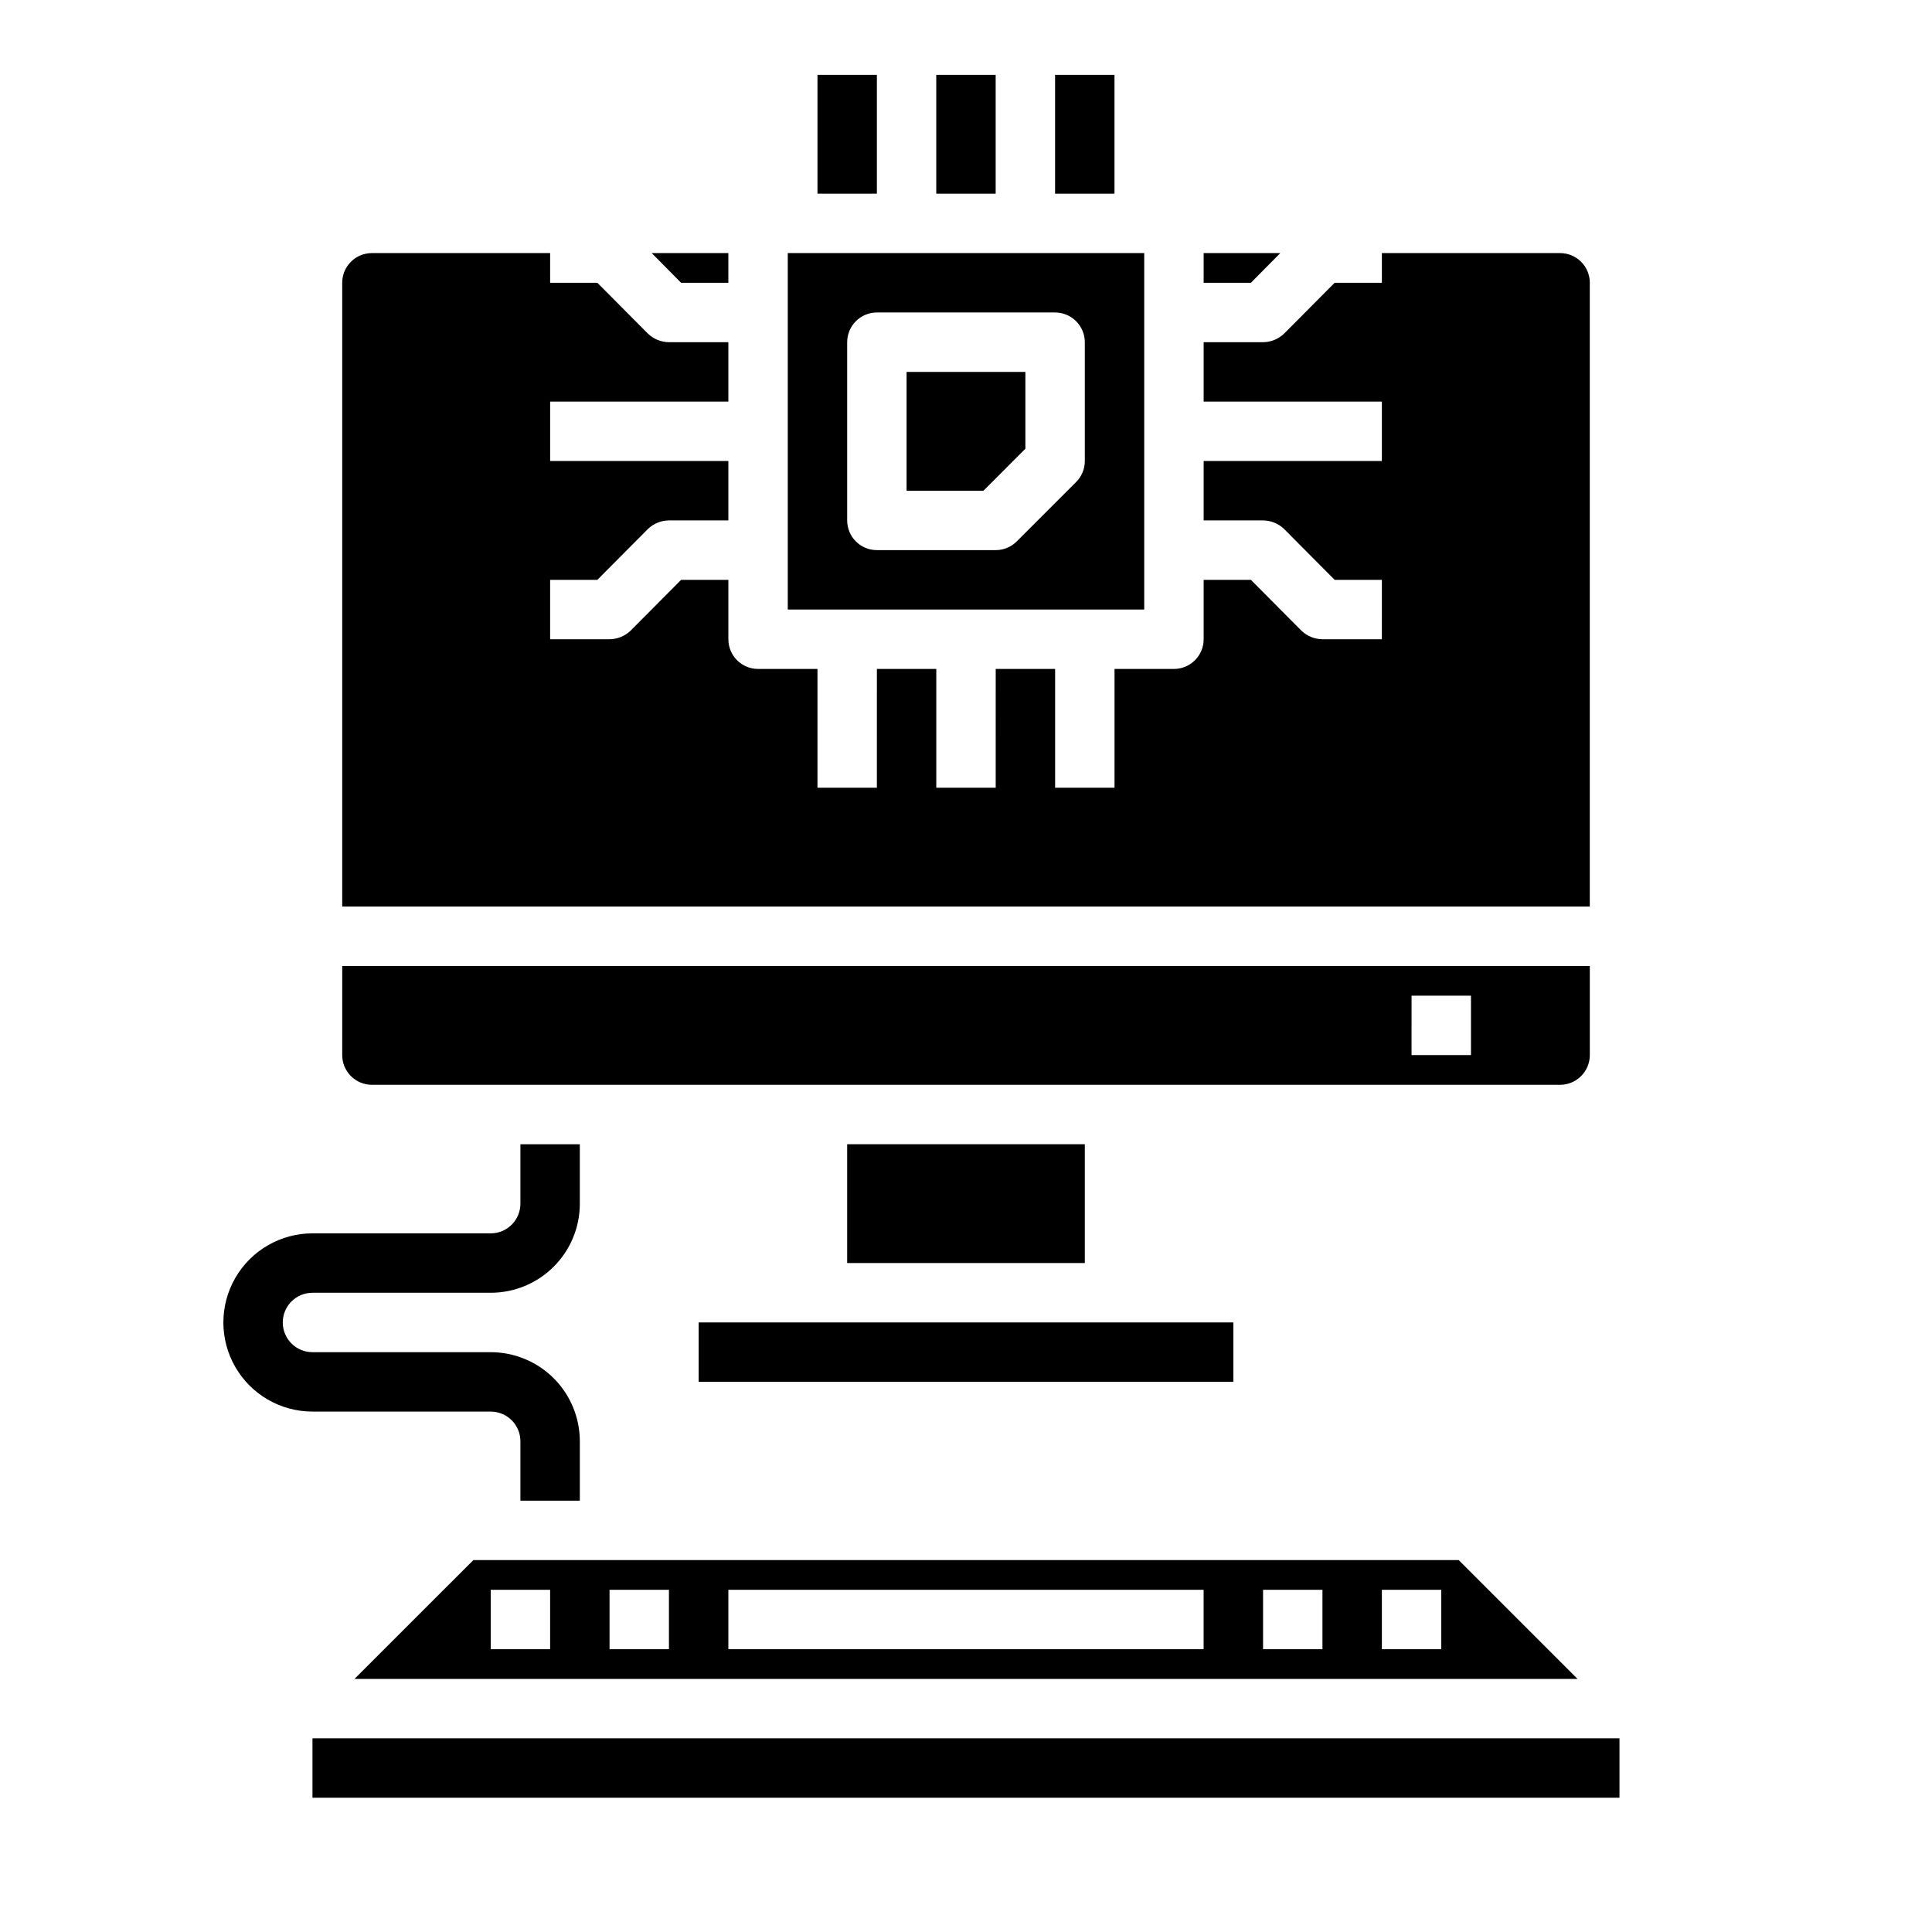
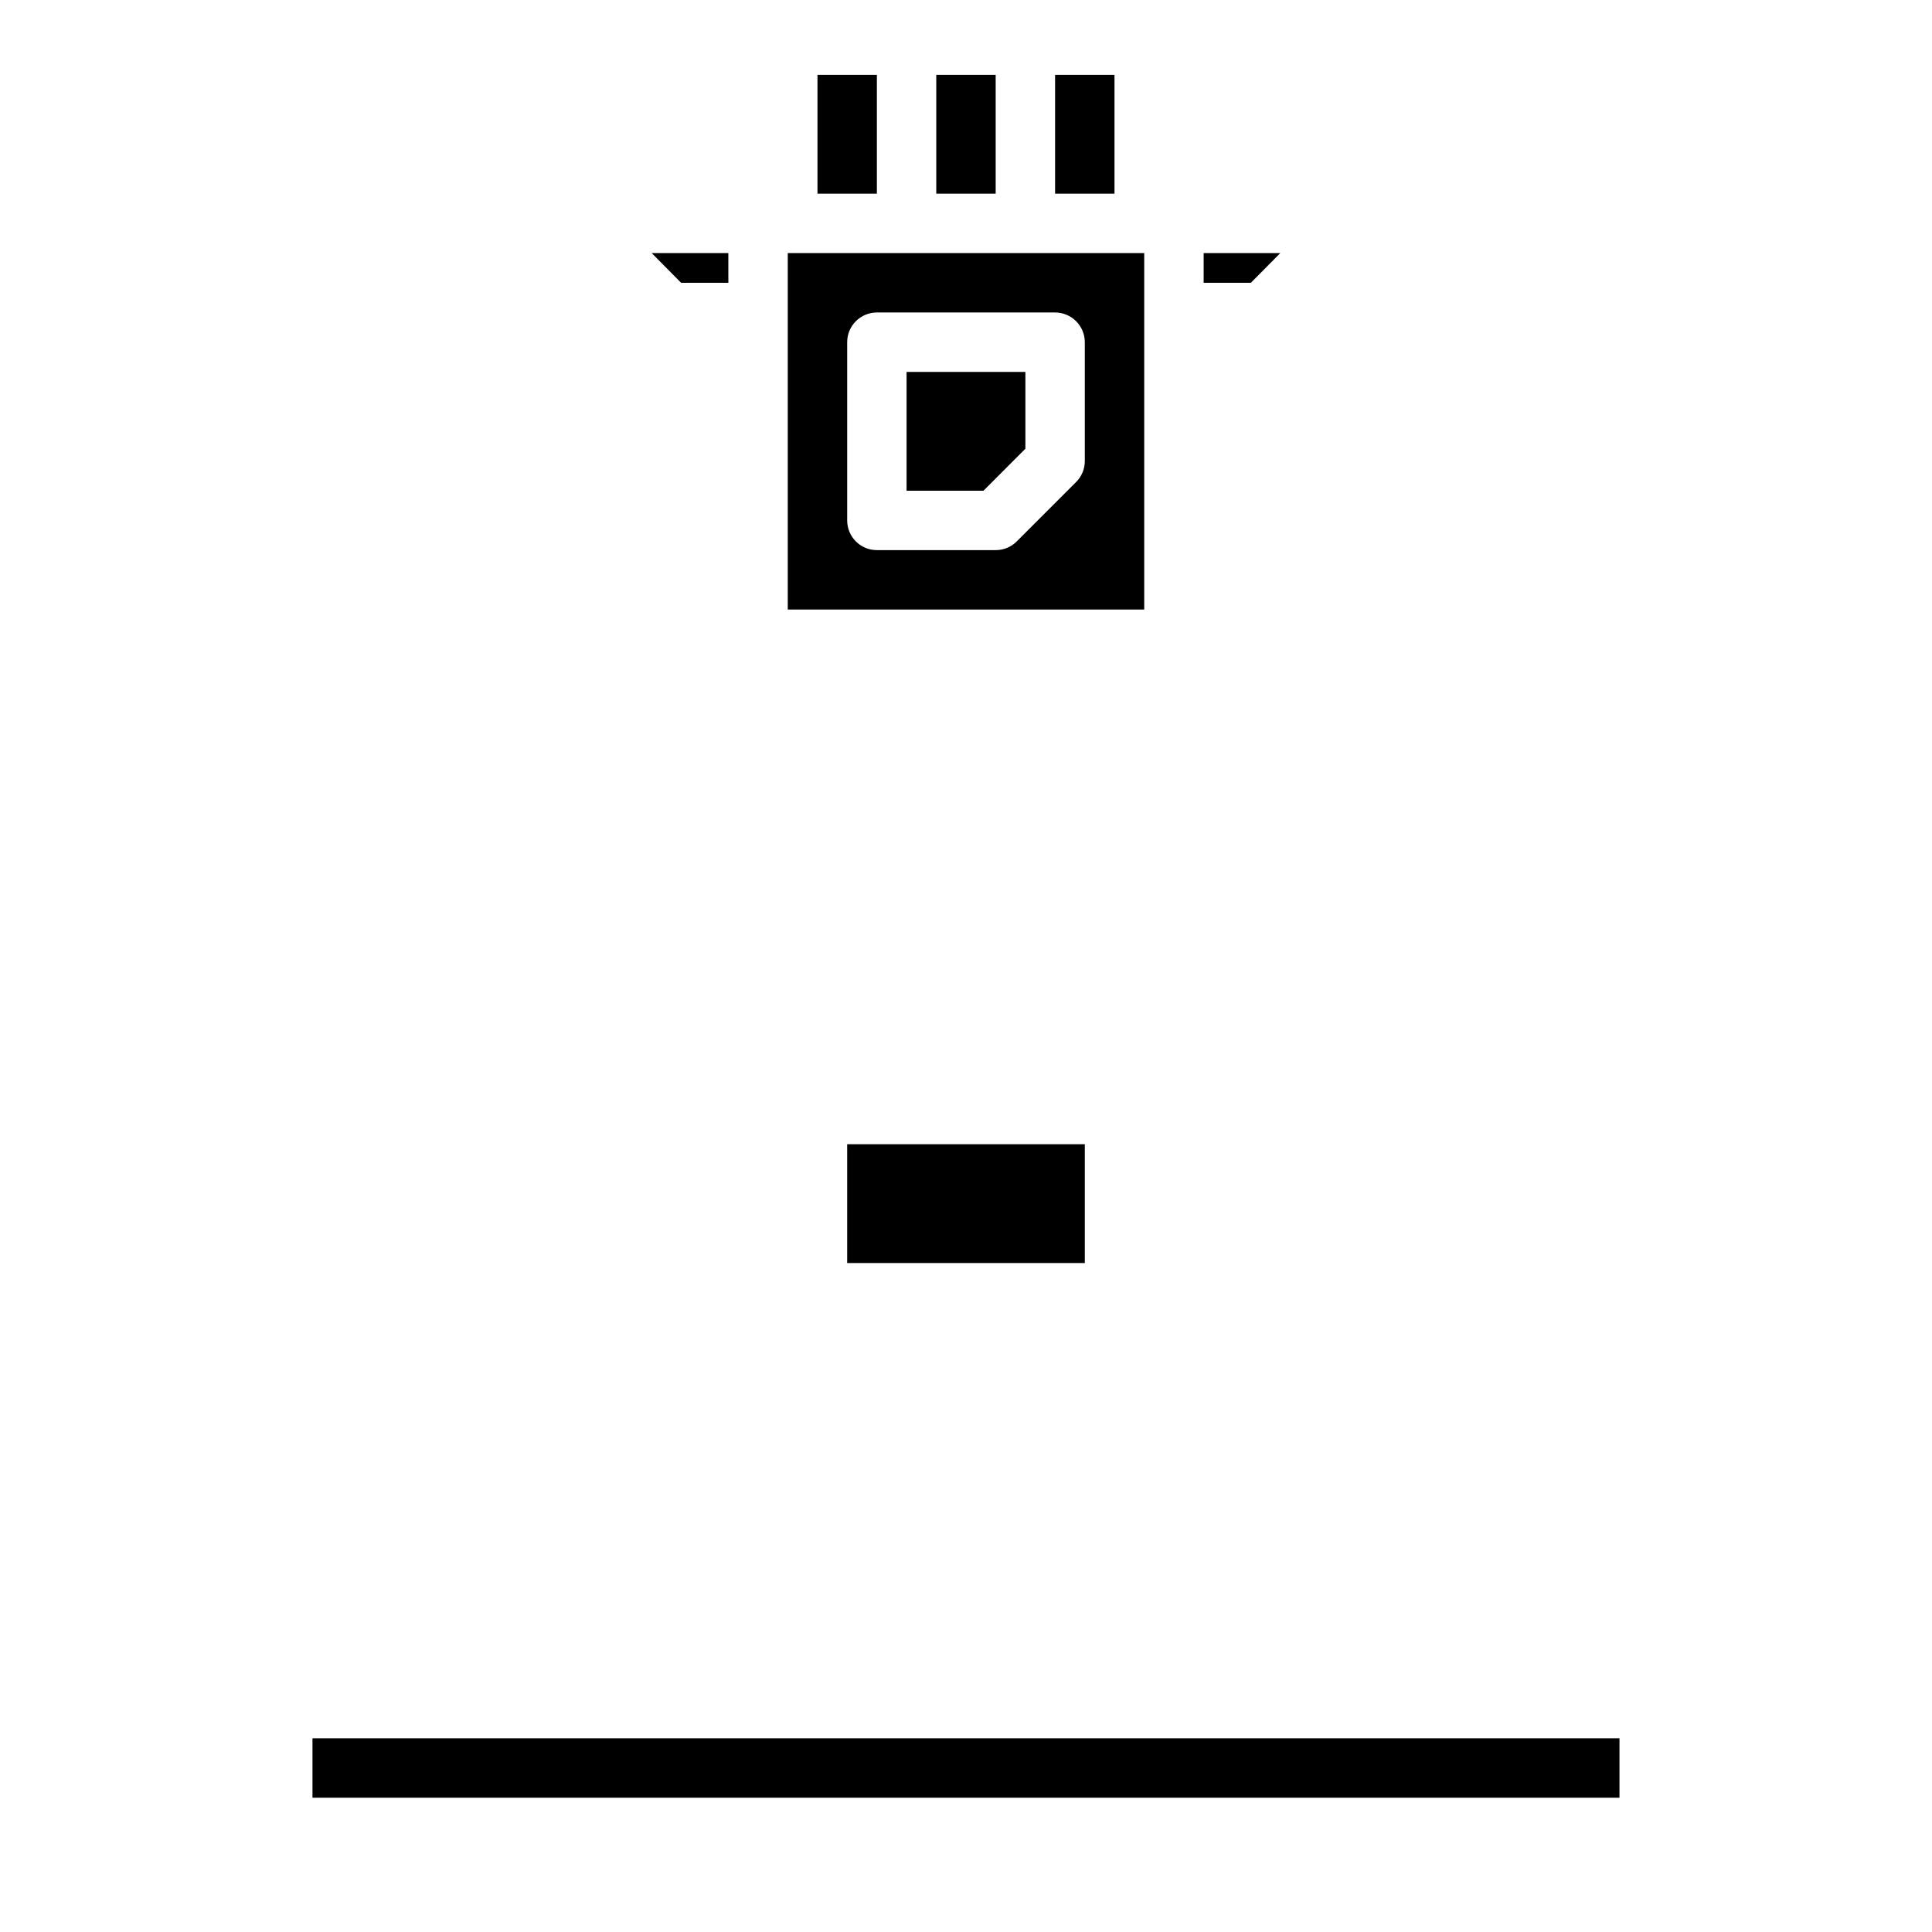
<svg xmlns="http://www.w3.org/2000/svg" fill="#000000" width="800px" height="800px" version="1.1" viewBox="144 144 512 512">
  <g>
-     <path d="m237.95 588.93h324.11l-31.488-31.488h-261.13zm272.26-23.613h15.742v15.742h-15.742zm-31.488 0h15.742v15.742h-15.742zm-141.7 0h125.95v15.742h-125.95zm-31.488 0h15.742v15.742h-15.742zm-31.488 0h15.742v15.742h-15.742z" />
    <path d="m226.81 604.67h346.37v15.742h-346.37z" />
-     <path d="m297.66 541.7h-15.746v-15.746c0-2.086-0.828-4.09-2.305-5.566-1.477-1.473-3.481-2.305-5.566-2.305h-47.234c-8.438 0-16.23-4.5-20.449-11.809-4.219-7.305-4.219-16.309 0-23.613 4.219-7.309 12.012-11.809 20.449-11.809h47.234c2.086 0 4.09-0.832 5.566-2.305 1.477-1.477 2.305-3.481 2.305-5.566v-15.746h15.742v15.742l0.004 0.004c0 6.262-2.488 12.27-6.918 16.695-4.43 4.43-10.438 6.918-16.699 6.918h-47.234c-4.348 0-7.871 3.523-7.871 7.871 0 4.348 3.523 7.875 7.871 7.875h47.234c6.262 0 12.27 2.488 16.699 6.914 4.43 4.43 6.918 10.438 6.918 16.699z" />
-     <path d="m234.69 423.61c0 2.09 0.828 4.09 2.305 5.566 1.477 1.477 3.477 2.309 5.566 2.309h314.88c2.09 0 4.09-0.832 5.566-2.309 1.477-1.477 2.309-3.477 2.309-5.566v-23.613h-330.62zm283.39-15.742h15.742v15.742h-15.746z" />
-     <path d="m483.29 211.07-7.793 7.871h-12.516v-7.871z" />
+     <path d="m483.29 211.07-7.793 7.871h-12.516v-7.871" />
    <path d="m384.25 274.05h20.375l11.113-11.133v-20.355h-31.488z" />
    <path d="m368.51 447.23h62.977v31.488h-62.977z" />
-     <path d="m329.15 494.46h141.7v15.742h-141.7z" />
    <path d="m337.02 211.07v7.871h-12.52l-7.793-7.871z" />
-     <path d="m565.31 218.94v165.31h-330.62v-165.31c0-4.348 3.523-7.871 7.871-7.871h47.23v7.871h12.516l13.383 13.461c1.504 1.449 3.504 2.269 5.59 2.285h15.742v15.742h-47.23v15.742h47.23v15.742l-15.742 0.004c-2.086 0.016-4.086 0.832-5.59 2.281l-13.379 13.465h-12.52v15.742h15.746c2.086-0.016 4.086-0.832 5.59-2.281l13.379-13.461h12.52v15.742c0 2.086 0.828 4.09 2.305 5.566 1.477 1.477 3.477 2.305 5.566 2.305h15.742v31.488h15.742l0.004-31.488h15.742v31.488h15.742l0.004-31.488h15.742v31.488h15.742l0.004-31.488h15.742c2.09 0 4.09-0.828 5.566-2.305 1.477-1.477 2.309-3.481 2.309-5.566v-15.742h12.516l13.383 13.461c1.5 1.449 3.5 2.266 5.586 2.281h15.742l0.004-15.742h-12.516l-13.383-13.461v-0.004c-1.5-1.449-3.504-2.266-5.59-2.281h-15.742v-15.742h47.23v-15.746h-47.23v-15.742h15.742c2.086-0.016 4.09-0.836 5.59-2.285l13.383-13.461h12.516v-7.871h47.23c2.09 0 4.09 0.828 5.566 2.305 1.477 1.477 2.309 3.481 2.309 5.566z" />
    <path d="m447.23 211.07h-94.465v94.465h94.465zm-15.742 55.105c0 2.086-0.828 4.086-2.301 5.562l-15.742 15.742v0.004c-1.48 1.477-3.484 2.309-5.574 2.305h-31.488c-4.348 0-7.871-3.523-7.871-7.871v-47.23c0-4.348 3.523-7.875 7.871-7.875h47.23c2.09 0 4.09 0.832 5.566 2.309 1.477 1.477 2.309 3.477 2.309 5.566z" />
    <path d="m392.12 163.84h15.742v31.488h-15.742z" />
    <path d="m360.64 163.84h15.742v31.488h-15.742z" />
    <path d="m423.61 163.84h15.742v31.488h-15.742z" />
  </g>
</svg>